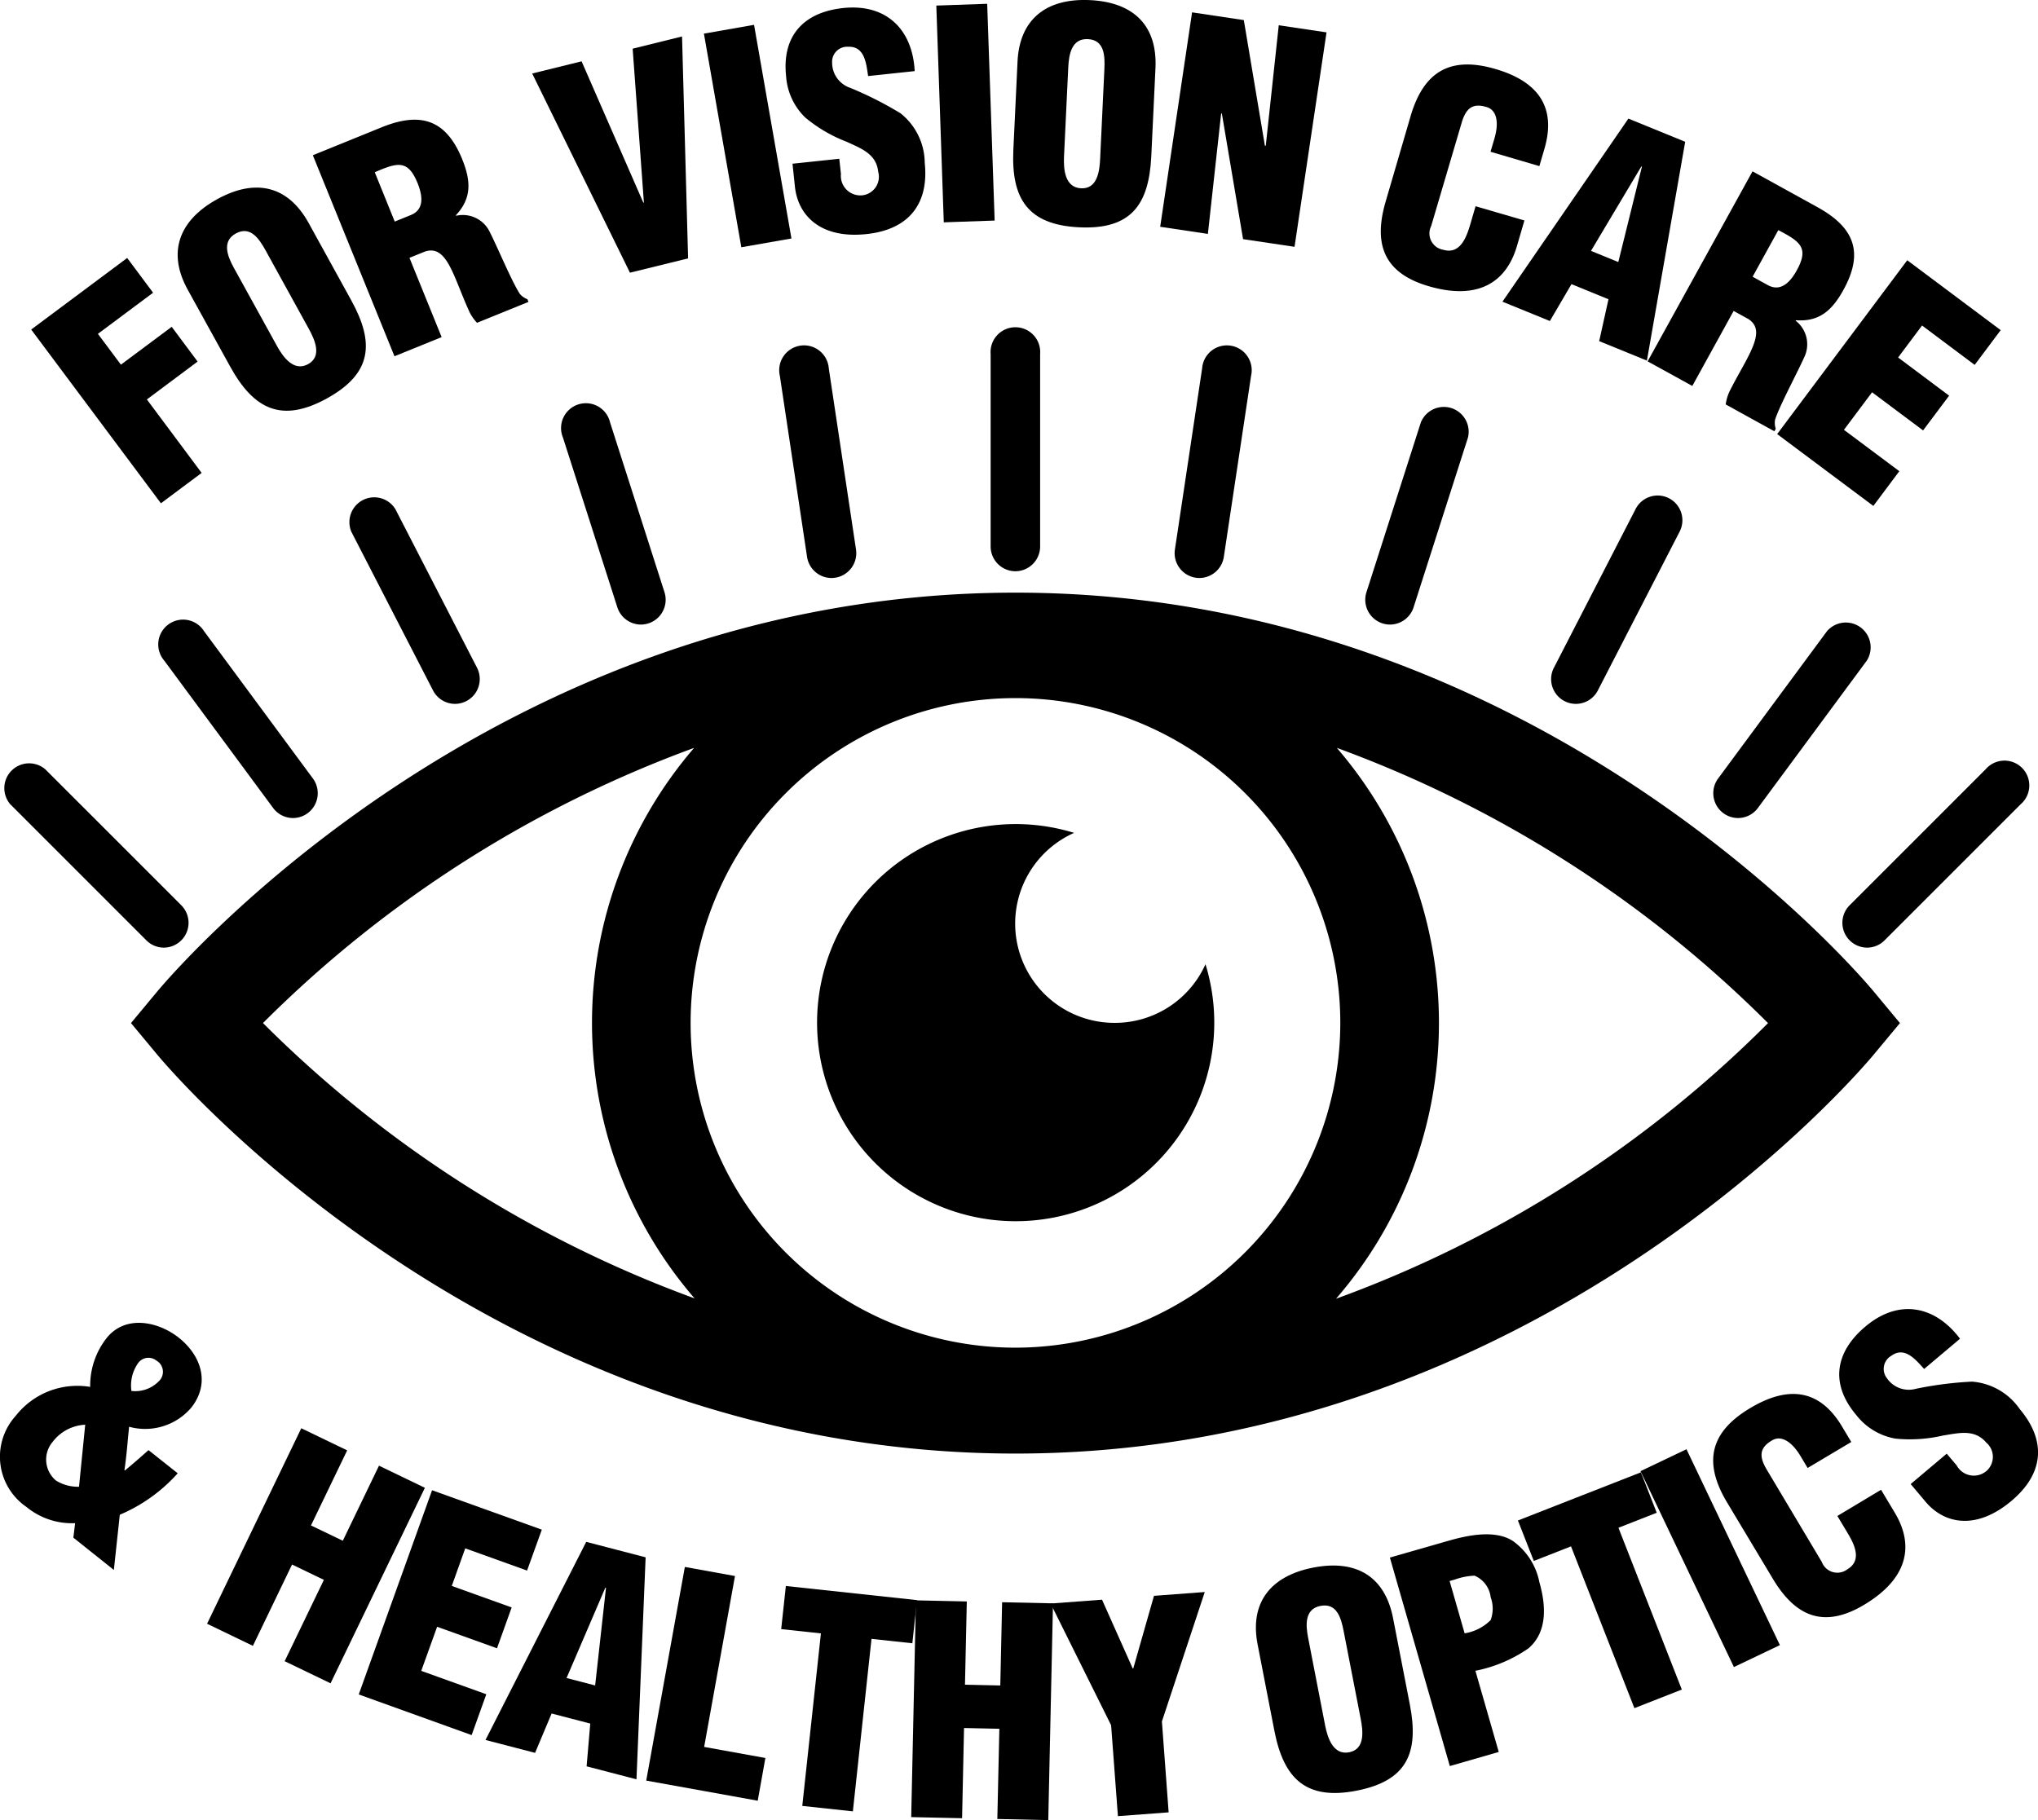
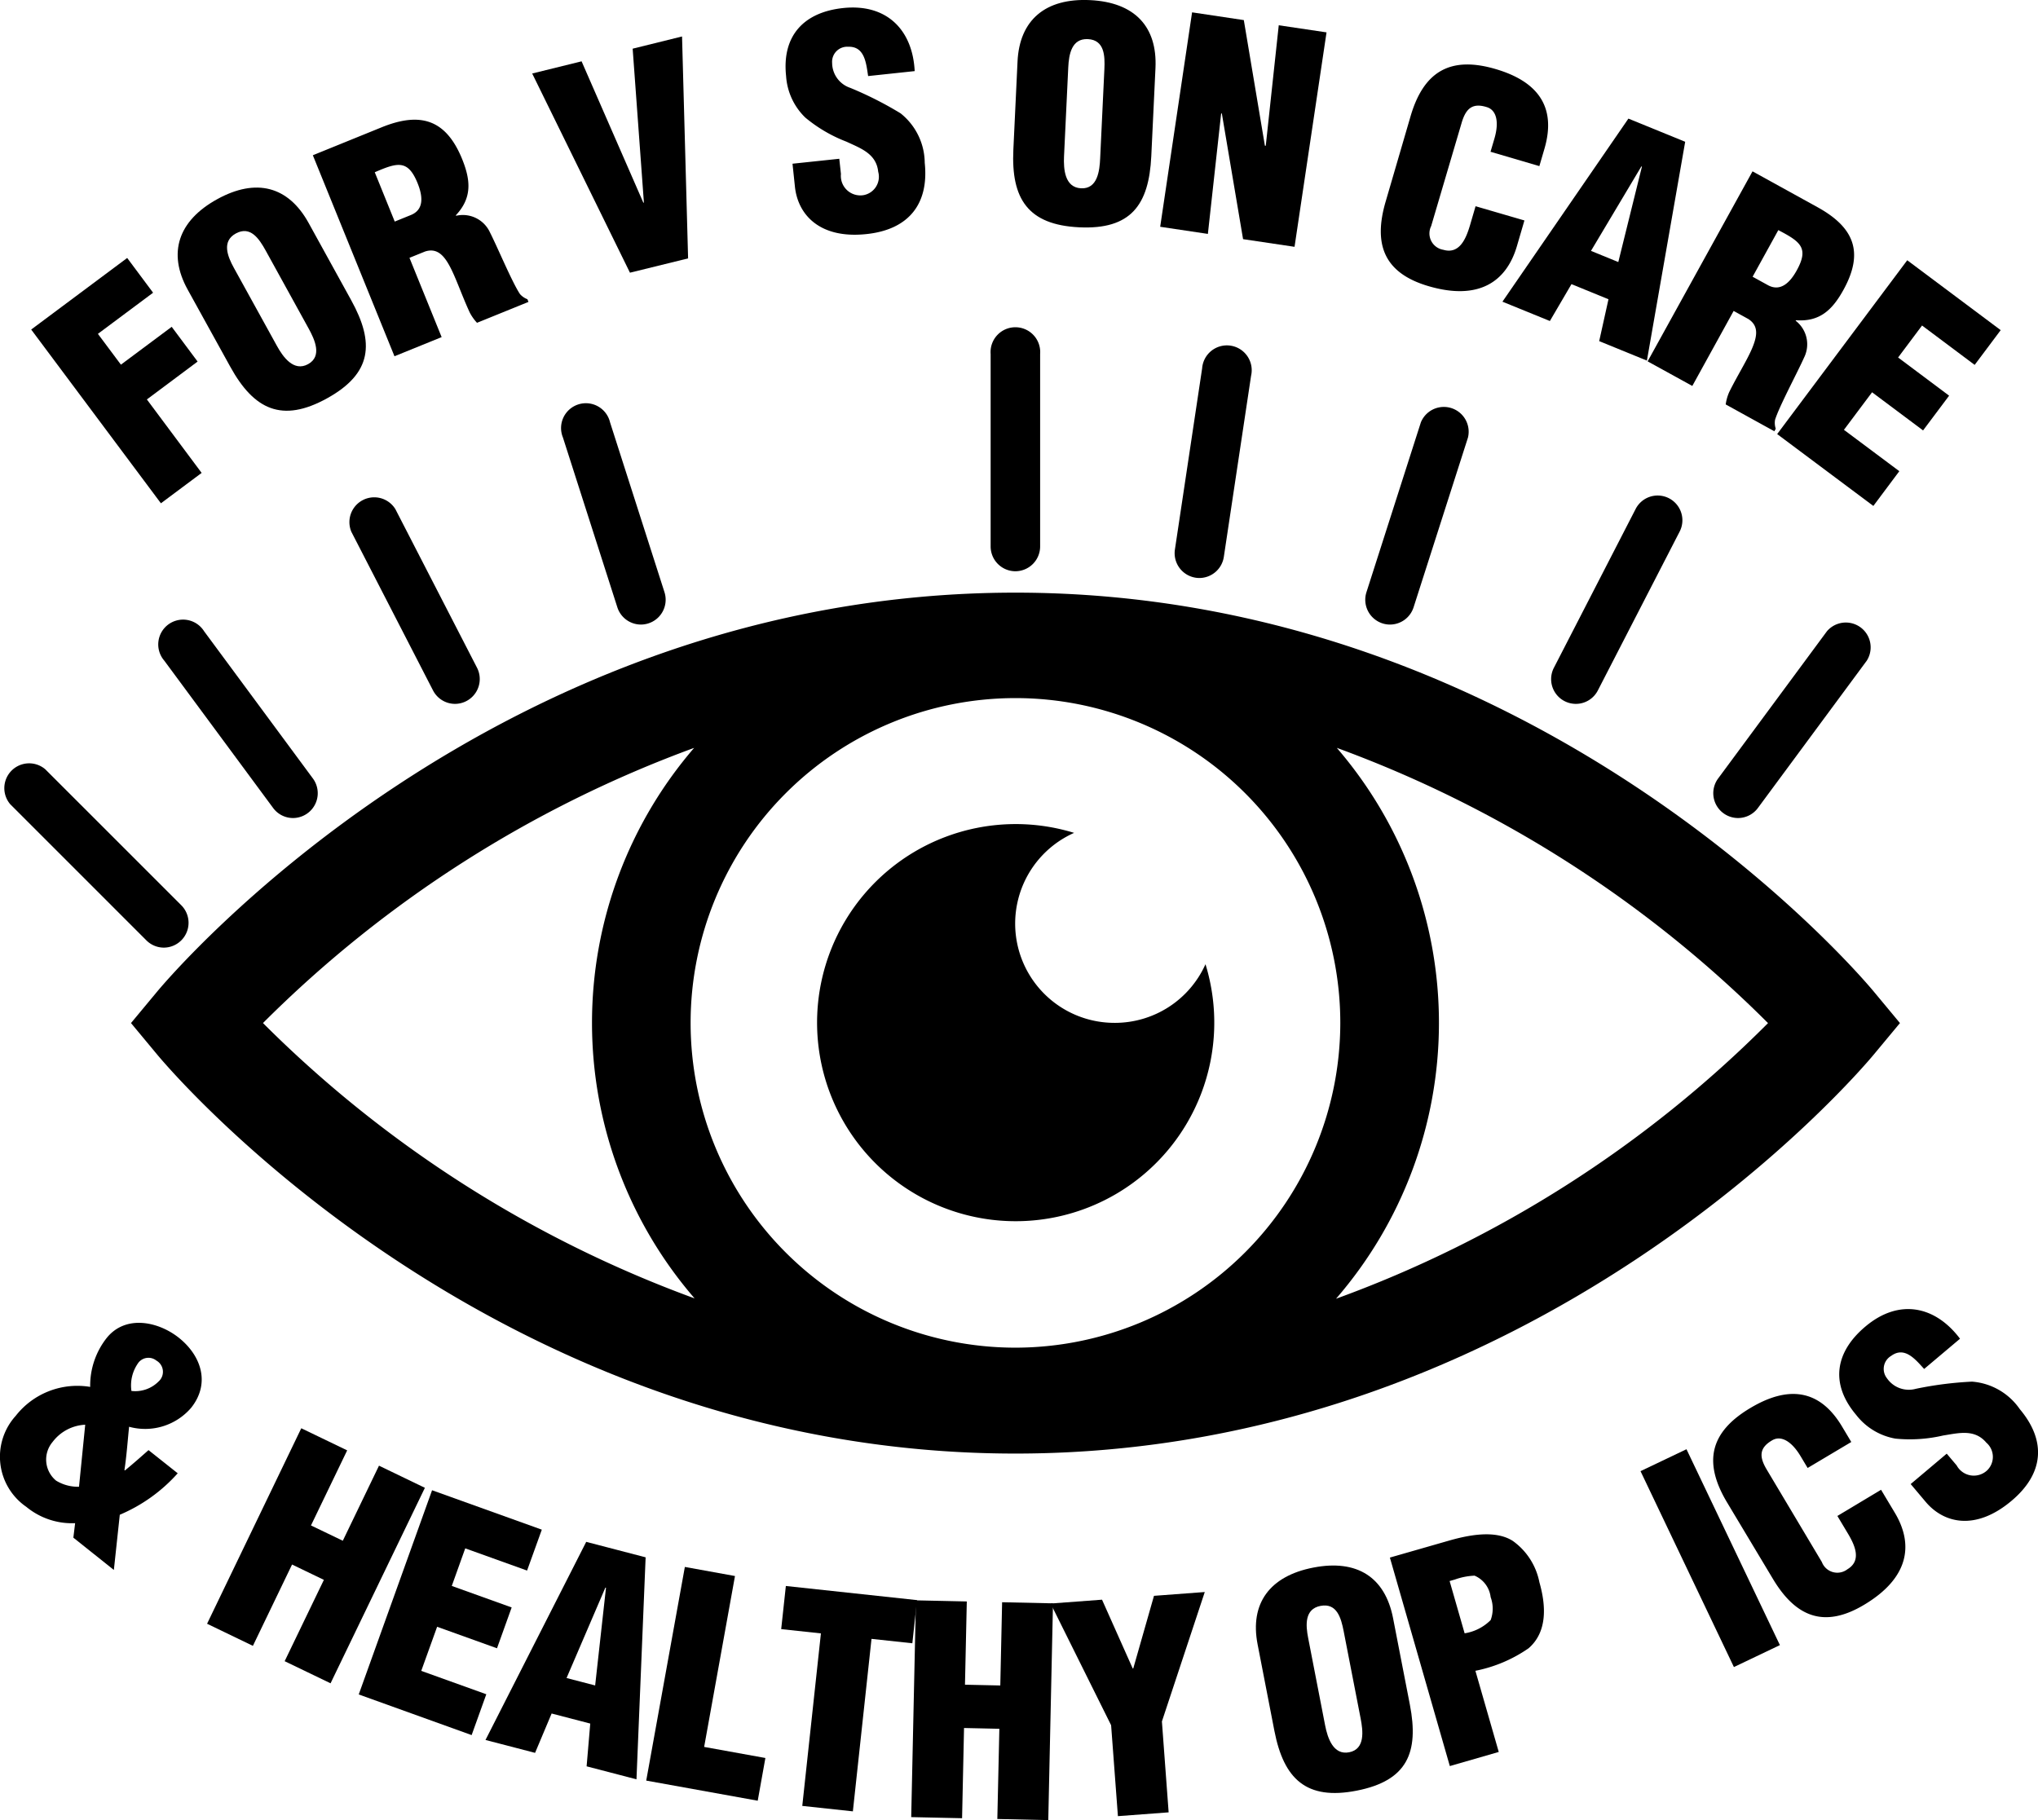
<svg xmlns="http://www.w3.org/2000/svg" id="Layer_1" data-name="Layer 1" viewBox="0 0 123.142 110">
  <title>mybeau-vet-collection-vision-and-optics-icon</title>
  <path d="M428.176,255.8L420.338,245.3l5.8-4.326,1.565,2.1-3.334,2.486,1.39,1.862,3.069-2.287,1.565,2.1-3.065,2.289,3.309,4.44Z" transform="translate(-418.453 -225.384)" />
  <path d="M439.669,243.519c1.431,2.588,1.268,4.433-1.455,5.938s-4.419.681-5.846-1.907l-2.578-4.669c-1.216-2.206-.573-4.157,1.785-5.458s4.3-.777,5.521,1.427Zm-5.167-3c-0.39-.7-0.915-1.512-1.805-1.022-0.854.474-.5,1.374-0.11,2.08l2.6,4.714c0.362,0.659,1.012,1.579,1.882,1.1s0.394-1.494.033-2.153Z" transform="translate(-418.453 -225.384)" />
  <path d="M445.138,245.757l-2.85,1.157-4.932-12.148,4.163-1.691c2.334-.945,3.883-0.48,4.862,1.933,0.524,1.3.59,2.344-.382,3.383l0.012,0.033a1.805,1.805,0,0,1,2.045,1c0.476,0.939,1.342,3.023,1.817,3.734a1.144,1.144,0,0,0,.447.309l0.065,0.163-3.11,1.262a2.8,2.8,0,0,1-.443-0.63c-0.484-1.051-.825-2.082-1.207-2.793s-0.809-1.106-1.492-.884l-0.939.38Zm-2.834-6.983,0.972-.394c0.829-.335.711-1.175,0.411-1.921-0.585-1.441-1.212-1.262-2.59-.665Z" transform="translate(-418.453 -225.384)" />
  <path d="M456.517,241.864l-5.907-12.038,2.984-.736,3.732,8.544,0.033-.008-0.679-9.3,2.984-.738L460.03,241Z" transform="translate(-418.453 -225.384)" />
-   <path d="M463.246,240.327l-2.26-12.91,3.029-.533,2.26,12.912Z" transform="translate(-418.453 -225.384)" />
  <path d="M469.165,234.979l0.1,0.921a1.178,1.178,0,0,0,1.366,1.277,1.128,1.128,0,0,0,.886-1.411c-0.114-1.1-1.061-1.417-1.911-1.817a8.79,8.79,0,0,1-2.492-1.458,3.831,3.831,0,0,1-1.163-2.513c-0.26-2.449,1.086-3.858,3.448-4.108,2.659-.281,4.2,1.348,4.322,3.811l-2.813.3c-0.118-.76-0.2-1.807-1.207-1.771a0.911,0.911,0,0,0-.968.982,1.6,1.6,0,0,0,1.09,1.5,21.639,21.639,0,0,1,3.045,1.541,3.859,3.859,0,0,1,1.46,2.988c0.264,2.5-.98,4.041-3.517,4.309-2.8.3-4.143-1.142-4.326-2.862l-0.146-1.39Z" transform="translate(-418.453 -225.384)" />
-   <path d="M475.479,238.821l-0.451-13.1,3.074-.108,0.451,13.1Z" transform="translate(-418.453 -225.384)" />
  <path d="M488.017,234.828c-0.142,2.952-1.244,4.442-4.354,4.293s-4.118-1.734-3.98-4.688l0.252-5.328c0.118-2.515,1.687-3.842,4.379-3.714s4.074,1.594,3.956,4.108Zm-2.834-5.263c0.037-.8.012-1.769-1-1.817-0.976-.045-1.146.911-1.183,1.714l-0.256,5.381c-0.033.75,0.037,1.874,1.033,1.921s1.118-1.067,1.151-1.817Z" transform="translate(-418.453 -225.384)" />
  <path d="M492.278,232.227l-0.041.03-0.8,7.263-2.882-.431,1.927-12.959,3.126,0.468,1.273,7.588,0.053,0.008,0.785-7.283,2.887,0.429L496.673,240.3l-3.11-.463Z" transform="translate(-418.453 -225.384)" />
  <path d="M508.515,234.556l0.236-.8c0.313-1.073.085-1.74-.468-1.9-0.915-.287-1.281.152-1.521,0.976l-1.834,6.216a1,1,0,0,0,.732,1.431c1,0.295,1.39-.722,1.618-1.492l0.333-1.14,2.952,0.86-0.451,1.543c-0.63,2.163-2.313,3.311-5.33,2.431-2.72-.793-3.354-2.543-2.606-5.108l1.508-5.165c0.8-2.734,2.427-3.643,5.127-2.854,2.513,0.734,3.712,2.246,2.964,4.812l-0.309,1.057Z" transform="translate(-418.453 -225.384)" />
  <path d="M509.235,243.616l7.611-11.064,3.431,1.4-2.313,13.225L515.081,246l0.561-2.531-2.236-.913-1.305,2.228Zm8.428-8.162-0.033-.014-3.045,5.106,1.651,0.675Z" transform="translate(-418.453 -225.384)" />
  <path d="M520.708,248.708l-2.7-1.486,6.338-11.483,3.935,2.171c2.2,1.218,2.817,2.714,1.557,4.995-0.675,1.224-1.447,1.937-2.87,1.832l-0.016.03a1.8,1.8,0,0,1,.512,2.22c-0.431.962-1.5,2.945-1.756,3.765a1.1,1.1,0,0,0,.041.541l-0.085.154-2.939-1.622a2.782,2.782,0,0,1,.211-0.744c0.512-1.035,1.1-1.951,1.407-2.7s0.354-1.323-.248-1.716l-0.89-.49Zm3.643-6.6,0.919,0.506c0.781,0.431,1.362-.187,1.748-0.89,0.752-1.362.22-1.736-1.114-2.433Z" transform="translate(-418.453 -225.384)" />
  <path d="M525.835,251.617l7.859-10.505,5.647,4.224-1.573,2.1-3.179-2.38-1.447,1.933,3.082,2.307-1.573,2.1-3.082-2.305-1.7,2.269,3.346,2.5-1.569,2.1Z" transform="translate(-418.453 -225.384)" />
  <path d="M422.992,317.436a4.336,4.336,0,0,1-2.948-.986,3.678,3.678,0,0,1-.642-5.5,4.728,4.728,0,0,1,4.5-1.75,4.659,4.659,0,0,1,.988-2.945c1.142-1.435,3.13-1.012,4.375-.02,1.35,1.079,1.911,2.756.736,4.23a3.662,3.662,0,0,1-3.748,1.144c-0.089.866-.15,1.756-0.281,2.616L426,314.251c0.512-.419.976-0.831,1.427-1.23l1.764,1.4a9.806,9.806,0,0,1-3.5,2.506l-0.358,3.336-2.447-1.951Zm0.61-5.95a2.623,2.623,0,0,0-1.972,1.043,1.649,1.649,0,0,0,.215,2.338,2.535,2.535,0,0,0,1.382.368Zm3.2-3.728a2.331,2.331,0,0,0-.407,1.687,1.983,1.983,0,0,0,1.638-.571,0.78,0.78,0,0,0-.13-1.264A0.77,0.77,0,0,0,426.8,307.758Z" transform="translate(-418.453 -225.384)" />
  <path d="M430.965,323.514l5.692-11.814,2.773,1.336-2.187,4.537,1.923,0.925,2.187-4.537,2.773,1.338-5.7,11.814-2.773-1.336,2.37-4.915-1.923-.927-2.366,4.915Z" transform="translate(-418.453 -225.384)" />
  <path d="M440.129,327.787l4.431-12.341,6.631,2.382L450.3,320.3l-3.736-1.342-0.813,2.271,3.618,1.3-0.886,2.468-3.618-1.3-0.959,2.665,3.931,1.413-0.886,2.468Z" transform="translate(-418.453 -225.384)" />
  <path d="M447.788,330.538l6.086-11.973,3.59,0.935-0.553,13.416-3.013-.785,0.22-2.584-2.334-.608-1,2.378Zm7.281-9.2-0.037-.008-2.346,5.464,1.728,0.449Z" transform="translate(-418.453 -225.384)" />
  <path d="M457.5,332.993l2.334-12.912,3.029,0.549L461,330.958l3.7,0.669-0.463,2.582Z" transform="translate(-418.453 -225.384)" />
  <path d="M465.937,321.232l7.924,0.854-0.281,2.608-2.468-.266-1.126,10.424-3.057-.329,1.126-10.426-2.4-.258Z" transform="translate(-418.453 -225.384)" />
  <path d="M473.511,335.2l0.285-13.1,3.074,0.067-0.11,5.031,2.134,0.047,0.11-5.031,3.074,0.067-0.285,13.1-3.078-.067,0.122-5.452-2.134-.047-0.118,5.452Z" transform="translate(-418.453 -225.384)" />
  <path d="M486.895,326.216l0.033,0,1.252-4.389,3.069-.23-2.59,7.822,0.407,5.493-3.065.23-0.411-5.495-3.655-7.355,3.106-.232Z" transform="translate(-418.453 -225.384)" />
  <path d="M503.641,328.4c0.561,2.9-.154,4.6-3.208,5.2s-4.411-.709-4.976-3.608l-1.016-5.232c-0.48-2.47.728-4.129,3.37-4.641s4.33,0.581,4.814,3.051Zm-4-4.438c-0.154-.789-0.407-1.72-1.4-1.527-0.964.187-.9,1.155-0.744,1.943l1.025,5.283c0.146,0.736.48,1.811,1.455,1.62s0.833-1.3.691-2.037Z" transform="translate(-418.453 -225.384)" />
  <path d="M506.056,332.115l-3.622-12.6,3.513-1.008c1.142-.329,2.817-0.7,3.911,0a4.012,4.012,0,0,1,1.61,2.5c0.39,1.362.512,2.982-.655,3.99a8.528,8.528,0,0,1-3.212,1.36l1.411,4.905Zm0.894-8.023a2.838,2.838,0,0,0,1.573-.8,2,2,0,0,0,0-1.384,1.62,1.62,0,0,0-.972-1.3,4,4,0,0,0-1.191.234l-0.317.091Z" transform="translate(-418.453 -225.384)" />
-   <path d="M510.17,317.274l7.432-2.911,0.955,2.443-2.313.907,3.83,9.778-2.866,1.124-3.83-9.778-2.248.882Z" transform="translate(-418.453 -225.384)" />
  <path d="M523.221,326.131l-5.643-11.839,2.777-1.325L526,324.805Z" transform="translate(-418.453 -225.384)" />
  <path d="M527.676,314.1l-0.431-.72c-0.577-.959-1.22-1.248-1.712-0.951-0.833.48-.76,1.047-0.321,1.781l3.322,5.572a1,1,0,0,0,1.549.437c0.9-.539.415-1.512,0-2.2L529.473,317l2.639-1.582,0.825,1.378c1.163,1.933.862,3.948-1.838,5.566-2.427,1.458-4.147.734-5.521-1.559l-2.769-4.618c-1.464-2.443-1.025-4.257,1.39-5.7,2.248-1.348,4.171-1.2,5.549,1.1l0.565,0.945Z" transform="translate(-418.453 -225.384)" />
  <path d="M536.08,313.235l0.6,0.709a1.178,1.178,0,0,0,1.85.293,1.134,1.134,0,0,0-.057-1.667c-0.711-.844-1.679-0.577-2.606-0.433a8.875,8.875,0,0,1-2.887.189,3.838,3.838,0,0,1-2.37-1.431c-1.594-1.886-1.268-3.807.553-5.34,2.045-1.726,4.236-1.24,5.72.734l-2.167,1.827c-0.52-.565-1.171-1.39-1.992-0.791a0.913,0.913,0,0,0-.252,1.358,1.6,1.6,0,0,0,1.744.632,21.809,21.809,0,0,1,3.391-.433,3.857,3.857,0,0,1,2.887,1.661c1.622,1.927,1.455,3.9-.5,5.543-2.155,1.815-4.078,1.38-5.192.055l-0.9-1.069Z" transform="translate(-418.453 -225.384)" />
  <path d="M531.665,285.3c-0.818-.984-20.4-24.1-51.854-24.1s-51.036,23.12-51.854,24.1l-1.589,1.912,1.589,1.912c0.818,0.984,20.4,24.105,51.854,24.105s51.036-23.121,51.854-24.105l1.589-1.912ZM479.81,306.829A19.628,19.628,0,1,1,499.438,287.2,19.65,19.65,0,0,1,479.81,306.829Zm-19.416-36.247a25.463,25.463,0,0,0,.028,33.269,71.667,71.667,0,0,1-26.079-16.64A71.674,71.674,0,0,1,460.394,270.582Zm38.786,33.29a25.461,25.461,0,0,0,.047-33.291,71.662,71.662,0,0,1,26.055,16.634A71.211,71.211,0,0,1,499.179,303.873Z" transform="translate(-418.453 -225.384)" />
  <path d="M485.817,287.2a6,6,0,0,1-2.463-11.482,12,12,0,1,0,7.938,7.938A6,6,0,0,1,485.817,287.2Z" transform="translate(-418.453 -225.384)" />
  <path d="M479.81,259.907a1.5,1.5,0,0,1-1.5-1.5v-11.63a1.5,1.5,0,1,1,2.991,0v11.63A1.5,1.5,0,0,1,479.81,259.907Z" transform="translate(-418.453 -225.384)" />
-   <path d="M468.695,260.315a1.5,1.5,0,0,1-1.477-1.274l-1.645-10.949a1.5,1.5,0,1,1,2.958-.444l1.645,10.949a1.5,1.5,0,0,1-1.257,1.7A1.455,1.455,0,0,1,468.695,260.315Z" transform="translate(-418.453 -225.384)" />
  <path d="M457.18,263.129a1.5,1.5,0,0,1-1.424-1.04l-3.29-10.268a1.5,1.5,0,1,1,2.848-.913l3.29,10.268A1.5,1.5,0,0,1,457.18,263.129Z" transform="translate(-418.453 -225.384)" />
  <path d="M445.949,267.922a1.5,1.5,0,0,1-1.331-.811l-4.934-9.587a1.5,1.5,0,0,1,2.66-1.369l4.934,9.587A1.5,1.5,0,0,1,445.949,267.922Z" transform="translate(-418.453 -225.384)" />
  <path d="M436.157,274.821a1.492,1.492,0,0,1-1.2-.607l-6.579-8.905a1.5,1.5,0,1,1,2.406-1.778l6.579,8.905A1.5,1.5,0,0,1,436.157,274.821Z" transform="translate(-418.453 -225.384)" />
  <path d="M428.356,282.653a1.491,1.491,0,0,1-1.057-.438l-8.224-8.224a1.5,1.5,0,0,1,2.115-2.115l8.224,8.224A1.5,1.5,0,0,1,428.356,282.653Z" transform="translate(-418.453 -225.384)" />
  <path d="M490.925,260.315a1.455,1.455,0,0,1-.224-0.017,1.5,1.5,0,0,1-1.257-1.7l1.645-10.949a1.5,1.5,0,1,1,2.958.444L492.4,259.041A1.5,1.5,0,0,1,490.925,260.315Z" transform="translate(-418.453 -225.384)" />
  <path d="M502.441,263.129a1.477,1.477,0,0,1-.456-0.072,1.5,1.5,0,0,1-.968-1.881l3.289-10.268a1.5,1.5,0,0,1,2.848.913l-3.289,10.268A1.5,1.5,0,0,1,502.441,263.129Z" transform="translate(-418.453 -225.384)" />
  <path d="M513.671,267.922a1.495,1.495,0,0,1-1.328-2.18l4.934-9.587a1.495,1.495,0,1,1,2.658,1.369L515,267.11A1.492,1.492,0,0,1,513.671,267.922Z" transform="translate(-418.453 -225.384)" />
  <path d="M523.463,274.821a1.5,1.5,0,0,1-1.2-2.384l6.58-8.905a1.5,1.5,0,0,1,2.407,1.778l-6.58,8.905A1.494,1.494,0,0,1,523.463,274.821Z" transform="translate(-418.453 -225.384)" />
-   <path d="M531.264,282.653a1.5,1.5,0,0,1-1.057-2.553l8.223-8.224a1.5,1.5,0,1,1,2.115,2.115l-8.223,8.224A1.491,1.491,0,0,1,531.264,282.653Z" transform="translate(-418.453 -225.384)" />
</svg>